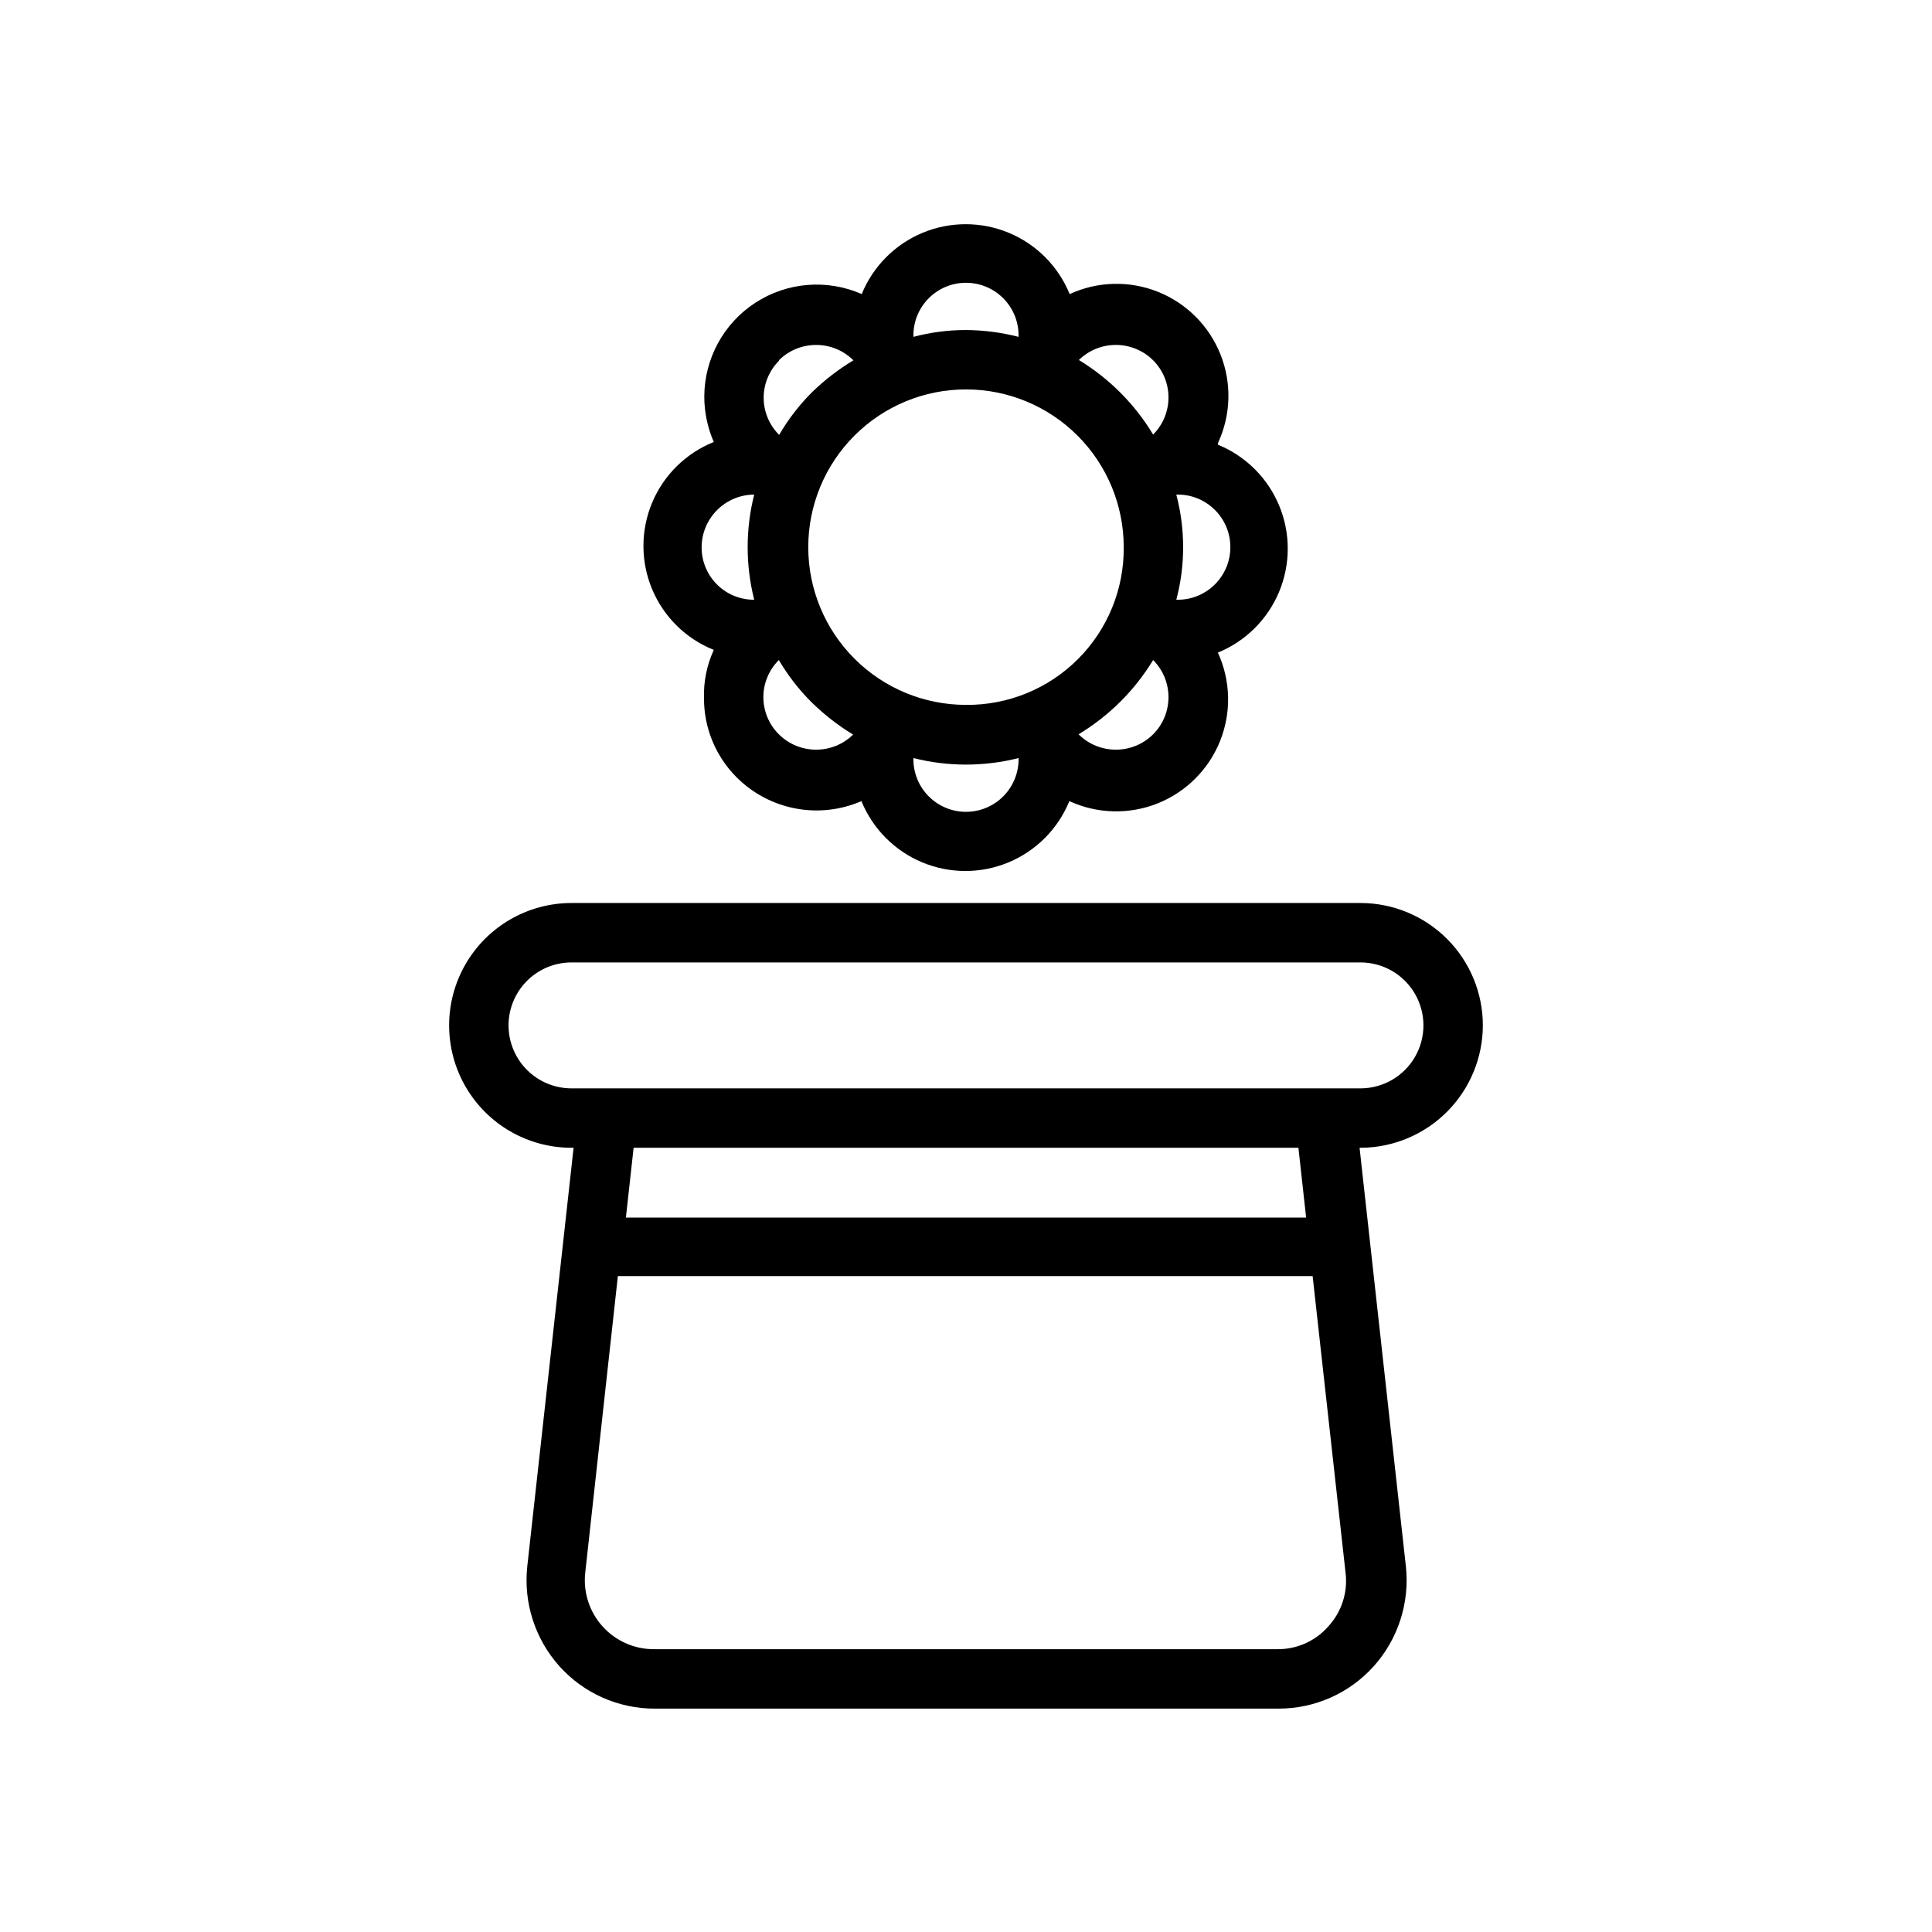
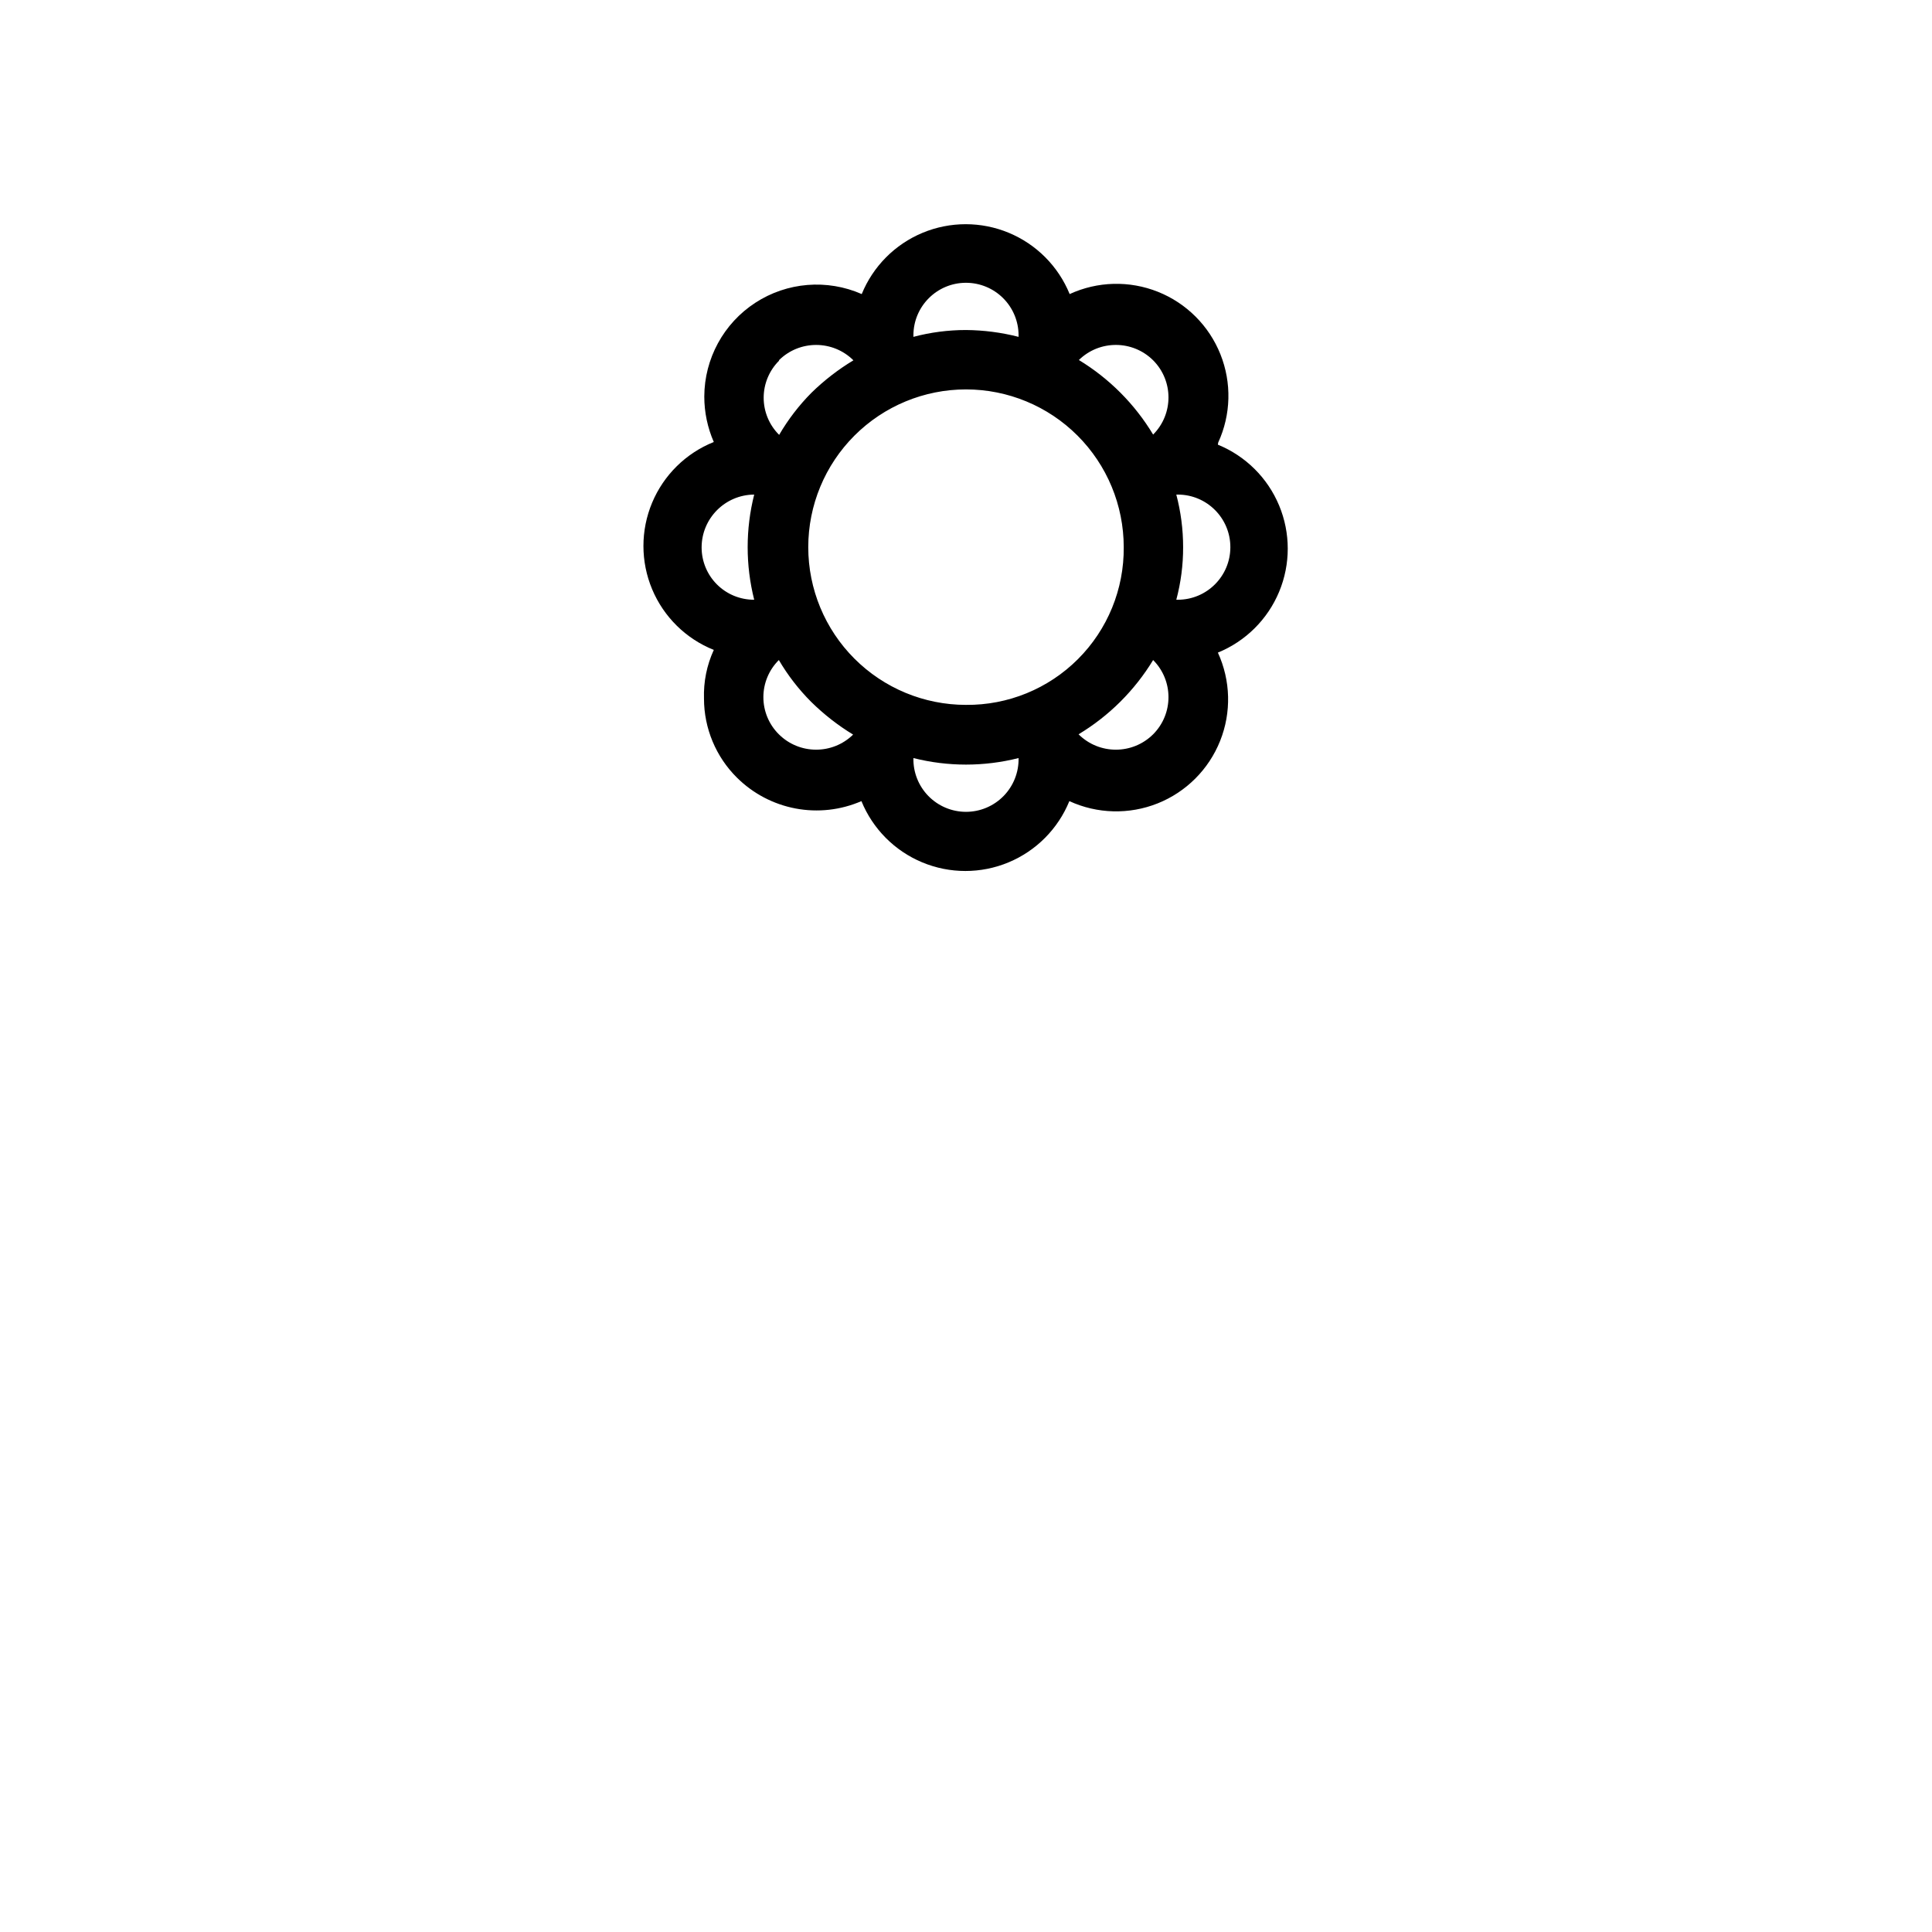
<svg xmlns="http://www.w3.org/2000/svg" fill="#000000" width="800px" height="800px" version="1.1" viewBox="144 144 512 512">
  <g>
-     <path d="m536.97 415.74c0-8.602-3.418-16.852-9.5-22.934-6.082-6.082-14.332-9.5-22.934-9.5h-209.08c-11.586 0-22.293 6.184-28.086 16.219-5.793 10.035-5.793 22.398 0 32.43 5.793 10.035 16.5 16.219 28.086 16.219h0.551l-12.281 111h0.004c-1.02 9.594 2.07 19.176 8.5 26.371 6.434 7.18 15.629 11.273 25.27 11.258h165.31c9.641 0.016 18.832-4.078 25.27-11.258 6.43-7.195 9.52-16.777 8.5-26.371l-12.281-111h0.555c8.539-0.105 16.695-3.562 22.707-9.633 6.008-6.07 9.391-14.258 9.41-22.801zm-258.2 0c0-4.426 1.758-8.672 4.887-11.801s7.375-4.887 11.801-4.887h209.08c5.961 0 11.473 3.18 14.453 8.344 2.981 5.164 2.981 11.523 0 16.688-2.981 5.164-8.492 8.344-14.453 8.344h-209.08c-4.426 0-8.672-1.758-11.801-4.887-3.129-3.129-4.887-7.375-4.887-11.801zm217.27 159.25c-3.41 3.906-8.359 6.121-13.543 6.062h-165.31c-5.16-0.016-10.074-2.219-13.523-6.059-3.453-3.84-5.113-8.961-4.582-14.094l8.66-78.719h184.12l8.738 78.719c0.602 5.137-1.066 10.281-4.562 14.09zm-5.902-108.32-180.27 0.004 2.047-18.5h176.18z" />
-     <path d="m466.83 261.29c3.398-7.391 3.613-15.848 0.594-23.402-3.016-7.551-9-13.535-16.551-16.555-7.555-3.016-16.012-2.801-23.402 0.598-2.996-7.34-8.797-13.184-16.117-16.23-7.32-3.047-15.551-3.047-22.871 0s-13.121 8.891-16.117 16.23c-9.188-4.035-19.789-3.168-28.199 2.305-8.41 5.477-13.492 14.82-13.523 24.855 0 4.144 0.859 8.246 2.519 12.043-7.383 2.953-13.27 8.75-16.344 16.086-3.07 7.336-3.07 15.598 0 22.93 3.074 7.336 8.961 13.133 16.344 16.086-1.859 4.043-2.746 8.465-2.598 12.91 0.008 7.867 3.152 15.406 8.738 20.941 4.246 4.215 9.656 7.062 15.539 8.172 5.879 1.109 11.957 0.43 17.445-1.953 2.996 7.34 8.797 13.184 16.117 16.23 7.316 3.047 15.551 3.047 22.871 0 7.32-3.047 13.121-8.891 16.117-16.23 7.387 3.398 15.848 3.613 23.402 0.598 7.551-3.019 13.535-9.004 16.551-16.555 3.019-7.555 2.801-16.012-0.594-23.402 7.34-2.996 13.184-8.797 16.23-16.117 3.047-7.32 3.047-15.551 0-22.871-3.047-7.32-8.891-13.121-16.23-16.117zm-17.238-21.805c5.422 5.438 5.422 14.242 0 19.68-4.867-8.082-11.621-14.859-19.68-19.758 5.477-5.359 14.242-5.324 19.68 0.078zm-49.594 91.316c-11.086 0-21.719-4.406-29.559-12.246-7.84-7.836-12.242-18.469-12.242-29.555 0-11.086 4.402-21.719 12.242-29.559 7.84-7.84 18.473-12.242 29.559-12.242s21.715 4.402 29.555 12.242c7.84 7.84 12.246 18.473 12.246 29.559 0.105 11.117-4.266 21.812-12.129 29.672-7.859 7.863-18.555 12.234-29.672 12.129zm0-111.86c3.695 0 7.238 1.469 9.852 4.082 2.613 2.613 4.082 6.156 4.082 9.852v0.395c-4.555-1.164-9.234-1.773-13.934-1.812-4.703 0-9.387 0.609-13.934 1.812v-0.395c0-7.695 6.238-13.934 13.934-13.934zm-49.594 20.547c5.465-5.434 14.293-5.434 19.758 0-4.019 2.422-7.746 5.301-11.102 8.582-3.32 3.344-6.203 7.102-8.578 11.176-2.625-2.602-4.102-6.144-4.102-9.84s1.477-7.238 4.102-9.84zm-20.469 49.594c0-7.707 6.227-13.969 13.934-14.012-2.309 9.145-2.309 18.719 0 27.867-3.688 0.02-7.234-1.43-9.848-4.031-2.617-2.602-4.086-6.137-4.086-9.824zm20.469 49.516c-2.625-2.602-4.102-6.144-4.102-9.84 0-3.695 1.477-7.238 4.102-9.84 2.375 4.051 5.258 7.777 8.578 11.098 3.356 3.305 7.078 6.211 11.102 8.66-5.481 5.359-14.246 5.324-19.68-0.078zm49.594 20.547c-3.754 0-7.344-1.512-9.969-4.195-2.621-2.68-4.051-6.305-3.965-10.055 9.145 2.309 18.719 2.309 27.867 0 0.082 3.75-1.348 7.375-3.969 10.055-2.625 2.684-6.215 4.195-9.965 4.195zm49.594-20.547c-5.469 5.434-14.293 5.434-19.762 0 8.082-4.867 14.863-11.621 19.762-19.68 5.422 5.438 5.422 14.242 0 19.68zm6.535-35.66h-0.395c1.211-4.547 1.82-9.23 1.809-13.934 0-4.703-0.609-9.387-1.809-13.934h0.395-0.004c7.695 0 13.934 6.238 13.934 13.934 0 7.695-6.238 13.934-13.934 13.934z" />
+     <path d="m466.83 261.29c3.398-7.391 3.613-15.848 0.594-23.402-3.016-7.551-9-13.535-16.551-16.555-7.555-3.016-16.012-2.801-23.402 0.598-2.996-7.34-8.797-13.184-16.117-16.23-7.32-3.047-15.551-3.047-22.871 0s-13.121 8.891-16.117 16.23c-9.188-4.035-19.789-3.168-28.199 2.305-8.41 5.477-13.492 14.82-13.523 24.855 0 4.144 0.859 8.246 2.519 12.043-7.383 2.953-13.27 8.75-16.344 16.086-3.07 7.336-3.07 15.598 0 22.93 3.074 7.336 8.961 13.133 16.344 16.086-1.859 4.043-2.746 8.465-2.598 12.91 0.008 7.867 3.152 15.406 8.738 20.941 4.246 4.215 9.656 7.062 15.539 8.172 5.879 1.109 11.957 0.43 17.445-1.953 2.996 7.34 8.797 13.184 16.117 16.23 7.316 3.047 15.551 3.047 22.871 0 7.32-3.047 13.121-8.891 16.117-16.23 7.387 3.398 15.848 3.613 23.402 0.598 7.551-3.019 13.535-9.004 16.551-16.555 3.019-7.555 2.801-16.012-0.594-23.402 7.34-2.996 13.184-8.797 16.23-16.117 3.047-7.32 3.047-15.551 0-22.871-3.047-7.32-8.891-13.121-16.23-16.117zm-17.238-21.805c5.422 5.438 5.422 14.242 0 19.68-4.867-8.082-11.621-14.859-19.68-19.758 5.477-5.359 14.242-5.324 19.68 0.078zm-49.594 91.316c-11.086 0-21.719-4.406-29.559-12.246-7.84-7.836-12.242-18.469-12.242-29.555 0-11.086 4.402-21.719 12.242-29.559 7.84-7.84 18.473-12.242 29.559-12.242s21.715 4.402 29.555 12.242c7.84 7.84 12.246 18.473 12.246 29.559 0.105 11.117-4.266 21.812-12.129 29.672-7.859 7.863-18.555 12.234-29.672 12.129zm0-111.86c3.695 0 7.238 1.469 9.852 4.082 2.613 2.613 4.082 6.156 4.082 9.852v0.395c-4.555-1.164-9.234-1.773-13.934-1.812-4.703 0-9.387 0.609-13.934 1.812v-0.395c0-7.695 6.238-13.934 13.934-13.934zm-49.594 20.547c5.465-5.434 14.293-5.434 19.758 0-4.019 2.422-7.746 5.301-11.102 8.582-3.32 3.344-6.203 7.102-8.578 11.176-2.625-2.602-4.102-6.144-4.102-9.84s1.477-7.238 4.102-9.84zm-20.469 49.594c0-7.707 6.227-13.969 13.934-14.012-2.309 9.145-2.309 18.719 0 27.867-3.688 0.02-7.234-1.43-9.848-4.031-2.617-2.602-4.086-6.137-4.086-9.824zm20.469 49.516c-2.625-2.602-4.102-6.144-4.102-9.84 0-3.695 1.477-7.238 4.102-9.84 2.375 4.051 5.258 7.777 8.578 11.098 3.356 3.305 7.078 6.211 11.102 8.66-5.481 5.359-14.246 5.324-19.68-0.078zm49.594 20.547c-3.754 0-7.344-1.512-9.969-4.195-2.621-2.68-4.051-6.305-3.965-10.055 9.145 2.309 18.719 2.309 27.867 0 0.082 3.75-1.348 7.375-3.969 10.055-2.625 2.684-6.215 4.195-9.965 4.195m49.594-20.547c-5.469 5.434-14.293 5.434-19.762 0 8.082-4.867 14.863-11.621 19.762-19.68 5.422 5.438 5.422 14.242 0 19.68zm6.535-35.66h-0.395c1.211-4.547 1.82-9.23 1.809-13.934 0-4.703-0.609-9.387-1.809-13.934h0.395-0.004c7.695 0 13.934 6.238 13.934 13.934 0 7.695-6.238 13.934-13.934 13.934z" />
  </g>
</svg>